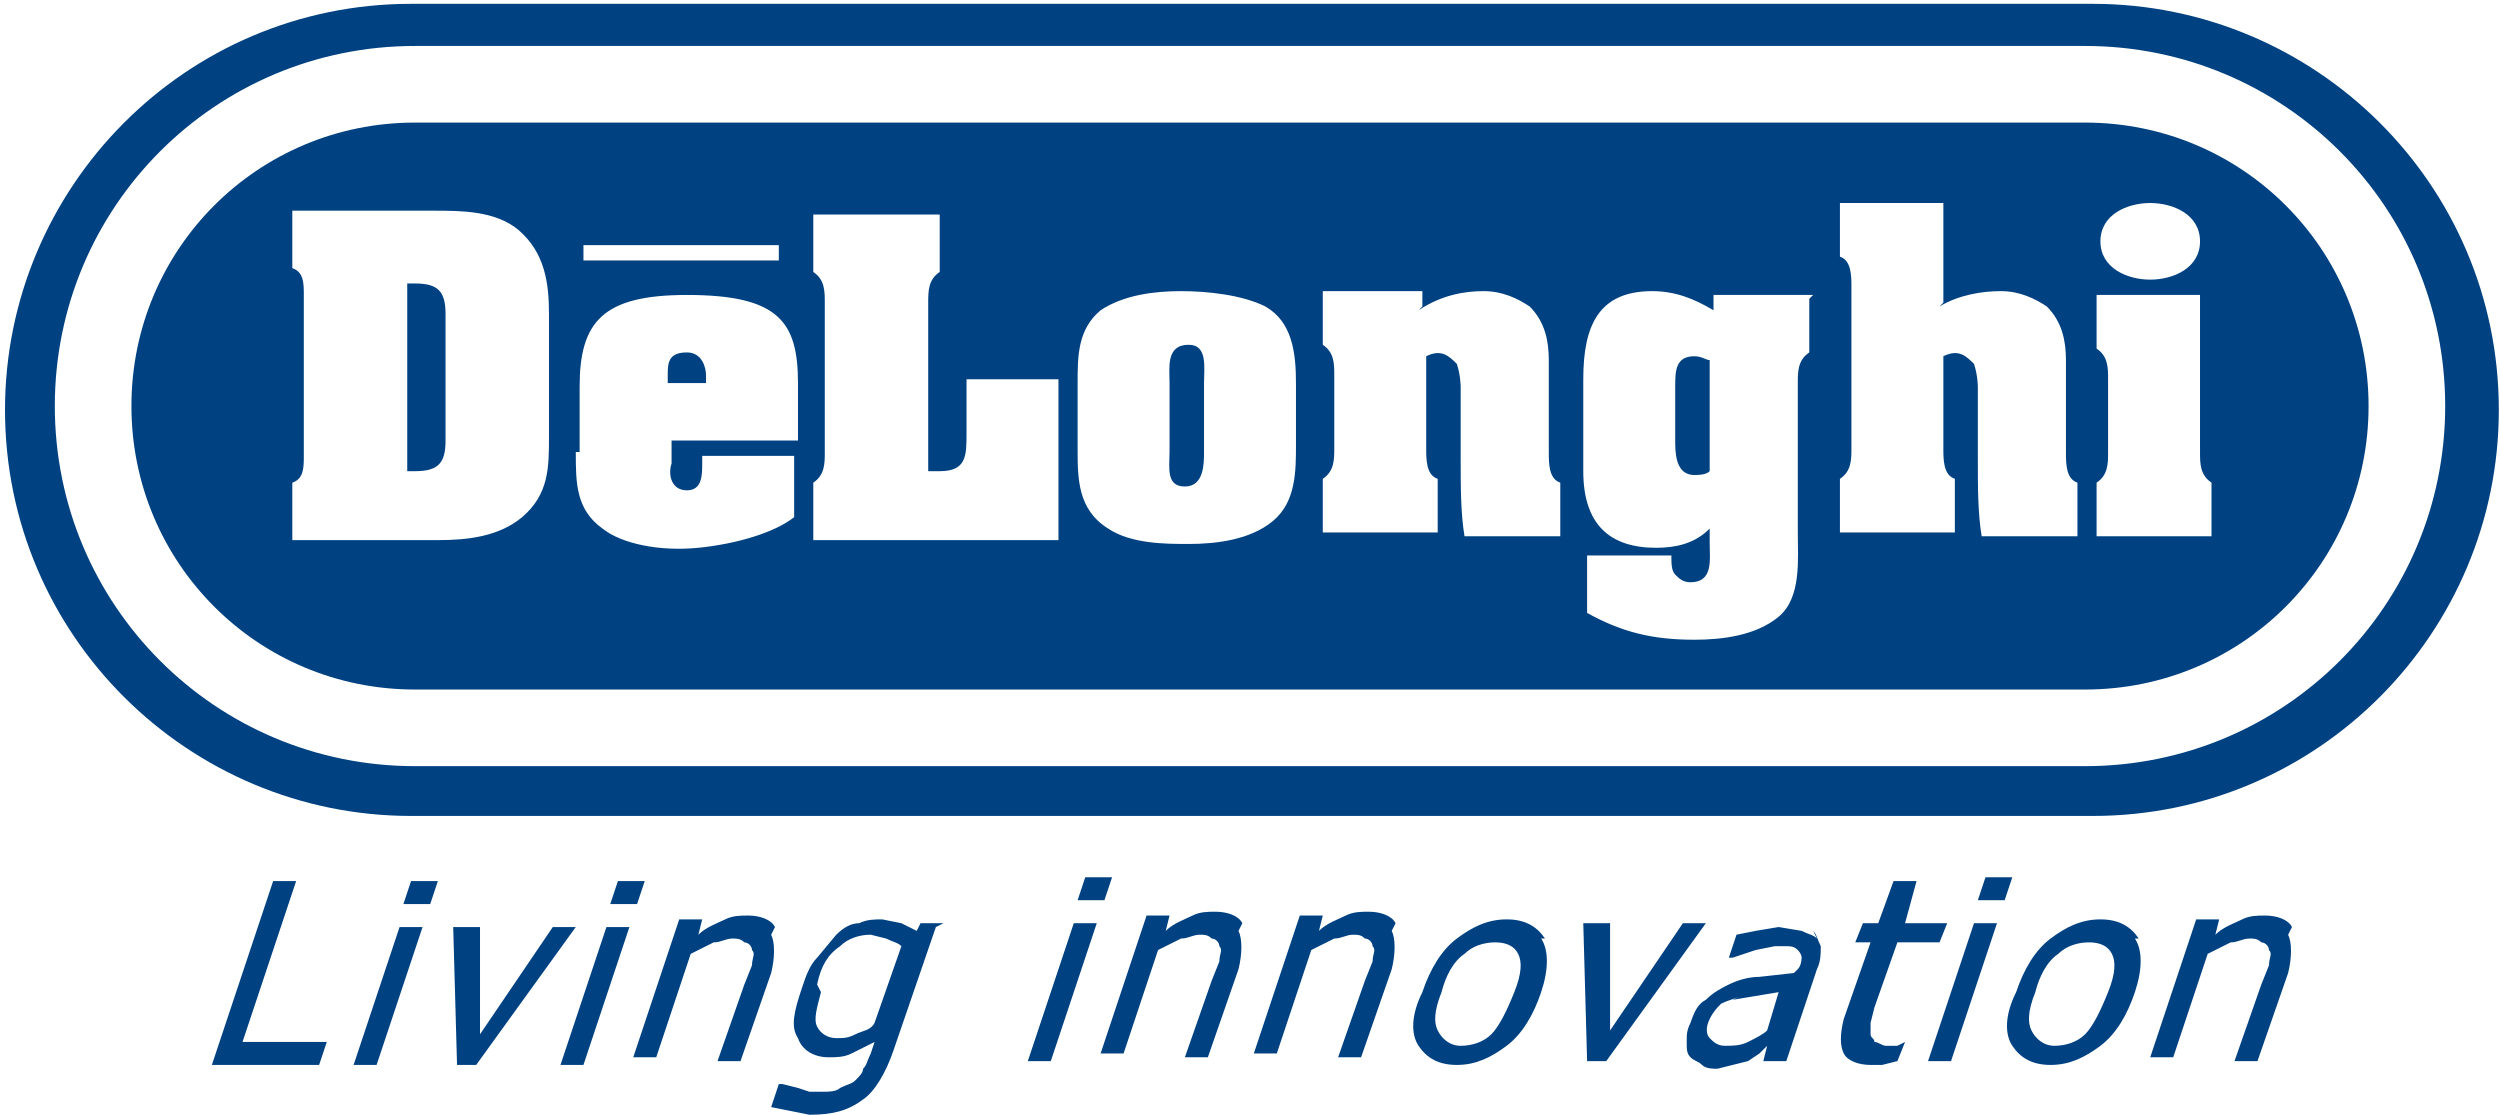
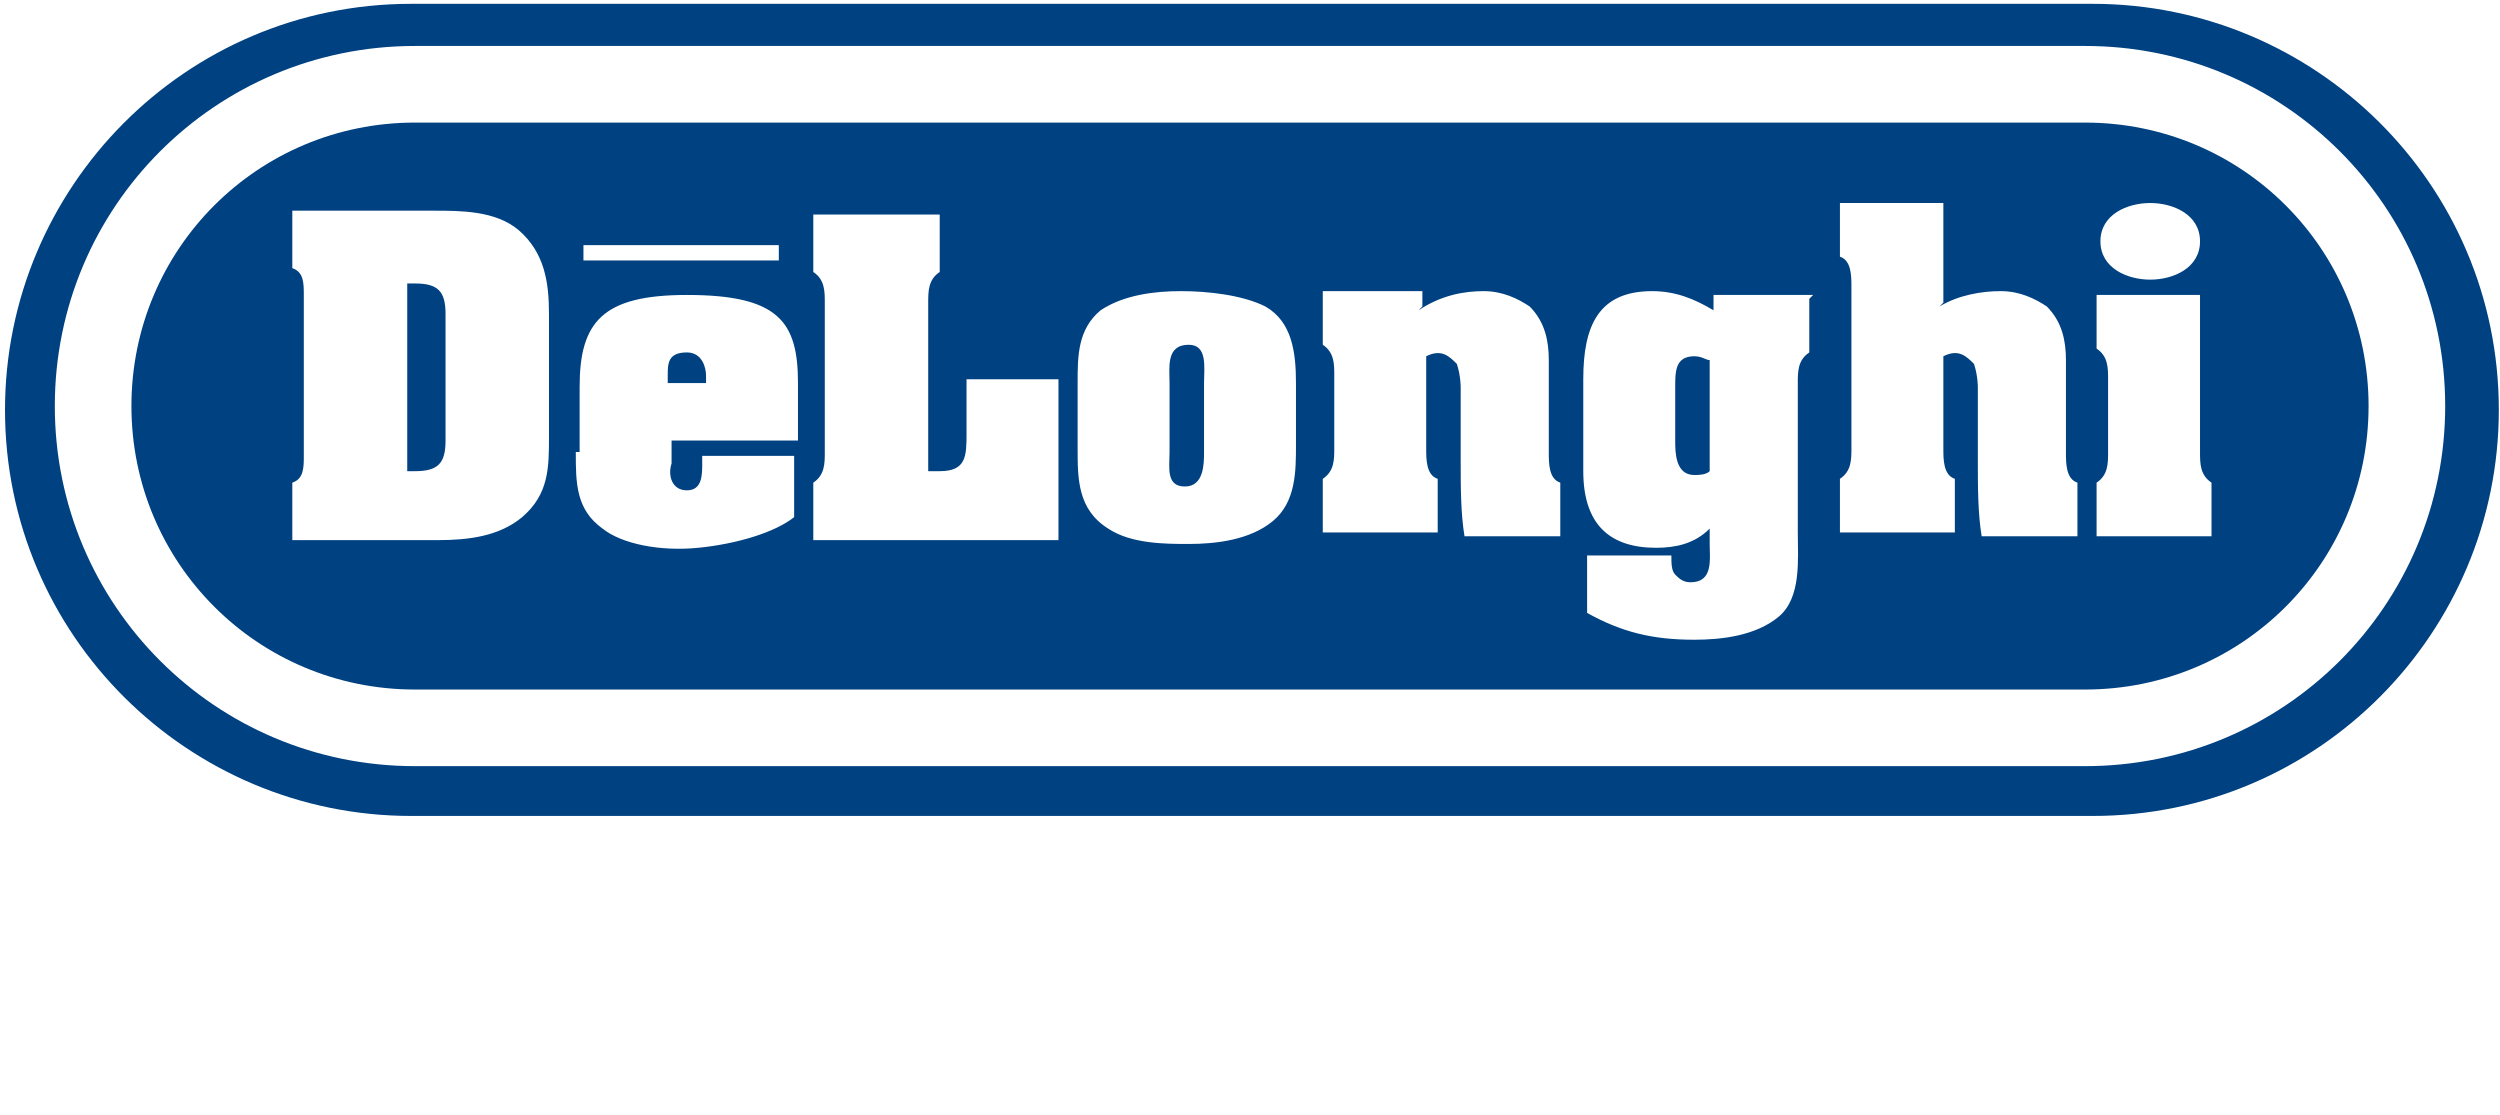
<svg xmlns="http://www.w3.org/2000/svg" xml:space="preserve" width="10.092mm" height="4.5mm" style="shape-rendering:geometricPrecision; text-rendering:geometricPrecision; image-rendering:optimizeQuality; fill-rule:evenodd; clip-rule:evenodd" viewBox="0 0 0.652 0.291">
  <defs>
    <style type="text/css">
   
    .fil0 {fill:#004182}
   
  </style>
  </defs>
  <g id="Capa_x0020_1">
    <g id="_204955536">
      <path id="_204974688" class="fil0" d="M0.546 0.213c0.059,0 0.106,-0.048 0.106,-0.106 0,-0.059 -0.048,-0.106 -0.106,-0.106l-0.439 0c-0.059,0 -0.106,0.048 -0.106,0.106 0,0.059 0.048,0.106 0.106,0.106l0.439 0zm-0.002 -0.013c0.052,0 0.094,-0.042 0.094,-0.094 0,-0.052 -0.042,-0.094 -0.094,-0.094l-0.436 0c-0.052,0 -0.094,0.042 -0.094,0.094 0,0.052 0.042,0.094 0.094,0.094l0.436 0z" />
      <path id="_204956544" class="fil0" d="M0.544 0.18c0.041,0 0.074,-0.033 0.074,-0.074 0,-0.041 -0.033,-0.074 -0.074,-0.074l-0.436 0c-0.041,0 -0.074,0.033 -0.074,0.074 0,0.041 0.033,0.074 0.074,0.074l0.436 0zm-0.438 -0.106l0.002 0c0.006,0 0.008,0.002 0.008,0.008l0 0.033c0,0.006 -0.002,0.008 -0.008,0.008l-0.002 0 0 -0.049zm-0.03 -0.019l0 0.015c0.003,0.001 0.003,0.004 0.003,0.007l0 0.042c-0,0.003 -0,0.006 -0.003,0.007l0 0.015 0.038 0c0.008,0 0.016,-0.001 0.022,-0.006 0.007,-0.006 0.007,-0.013 0.007,-0.021l0 -0.032c0,-0.008 -0.001,-0.016 -0.008,-0.022 -0.006,-0.005 -0.015,-0.005 -0.022,-0.005l-0.037 0zm0.107 0.045l-0.009 0 0 -0.002c0,-0.003 0,-0.006 0.005,-0.006 0.004,0 0.005,0.004 0.005,0.006l0 0.002zm-0.033 0.018c0,0.008 0,0.015 0.007,0.02 0.005,0.004 0.015,0.006 0.025,0.005 0.01,-0.001 0.02,-0.004 0.025,-0.008l0 -0.016 -0.024 0 0 0.002c0,0.003 -0,0.007 -0.004,0.007 -0.004,0 -0.005,-0.004 -0.004,-0.007l0 -0.006 0.033 0 0 -0.015c0,-0.016 -0.005,-0.023 -0.029,-0.023 -0.022,0 -0.028,0.007 -0.028,0.024l0 0.017zm0.062 0.023l0 -0.015c0.003,-0.002 0.003,-0.005 0.003,-0.008l0 -0.039c0,-0.003 0,-0.006 -0.003,-0.008l0 -0.015 0.033 0 0 0.015c-0.003,0.002 -0.003,0.005 -0.003,0.008l0 0.044 0.003 0c0.007,0 0.007,-0.004 0.007,-0.01l0 -0.014 0.024 0 0 0.042 -0.063 0zm0.093 -0.041c0,-0.004 -0.001,-0.01 0.005,-0.01 0.005,0 0.004,0.006 0.004,0.01l0 0.018c0,0.003 0,0.009 -0.005,0.009 -0.005,0 -0.004,-0.005 -0.004,-0.009l0 -0.018zm0.033 -0c0,-0.008 -0.001,-0.016 -0.008,-0.02 -0.006,-0.003 -0.015,-0.004 -0.022,-0.004 -0.007,0 -0.015,0.001 -0.021,0.005 -0.006,0.005 -0.006,0.012 -0.006,0.019l0 0.017c0,0.008 0,0.016 0.008,0.021 0.006,0.004 0.015,0.004 0.021,0.004 0.007,0 0.016,-0.001 0.022,-0.006 0.006,-0.005 0.006,-0.013 0.006,-0.02l0 -0.017zm0.032 -0.019c0.006,-0.004 0.012,-0.005 0.017,-0.005 0.005,0 0.009,0.002 0.012,0.004 0.004,0.004 0.005,0.009 0.005,0.014l0 0.024c0,0.003 -0,0.007 0.003,0.008l0 0.014 -0.025 0c-0.001,-0.006 -0.001,-0.013 -0.001,-0.02l0 -0.019c0,-0 0,-0.003 -0.001,-0.006 -0.002,-0.002 -0.004,-0.004 -0.008,-0.002l0 0.024c0,0.003 -0,0.007 0.003,0.008l0 0.014 -0.03 0 0 -0.014c0.003,-0.002 0.003,-0.005 0.003,-0.008l0 -0.019c0,-0.003 0,-0.006 -0.003,-0.008l0 -0.014 0.026 0 0 0.004zm0.076 0.042c-0.001,0.001 -0.003,0.001 -0.004,0.001 -0.005,0 -0.005,-0.006 -0.005,-0.009l0 -0.014c0,-0.004 0,-0.008 0.005,-0.008 0.002,0 0.003,0.001 0.004,0.001l0 0.029zm0.027 -0.046l-0.026 0 0 0.004c-0.005,-0.003 -0.01,-0.005 -0.016,-0.005 -0.014,0 -0.018,0.009 -0.018,0.023l0 0.024c0,0.014 0.007,0.02 0.019,0.02 0.005,0 0.01,-0.001 0.014,-0.005l0 0.004c0,0.004 0.001,0.01 -0.005,0.01 -0.002,0 -0.003,-0.001 -0.004,-0.002 -0.001,-0.001 -0.001,-0.003 -0.001,-0.005l-0.022 0 0 0.015c0.009,0.005 0.017,0.007 0.028,0.007 0.007,0 0.016,-0.001 0.022,-0.006 0.006,-0.005 0.005,-0.015 0.005,-0.022l0 -0.039c0,-0.003 -0,-0.006 0.003,-0.008l0 -0.014zm0.033 0.003c0.005,-0.003 0.011,-0.004 0.016,-0.004 0.005,0 0.009,0.002 0.012,0.004 0.004,0.004 0.005,0.009 0.005,0.014l0 0.024c0,0.003 -0,0.007 0.003,0.008l0 0.014 -0.025 0c-0.001,-0.006 -0.001,-0.013 -0.001,-0.02l0 -0.019c0,-0 0,-0.003 -0.001,-0.006 -0.002,-0.002 -0.004,-0.004 -0.008,-0.002l0 0.024c0,0.003 -0,0.007 0.003,0.008l0 0.014 -0.03 0 0 -0.014c0.003,-0.002 0.003,-0.005 0.003,-0.008l0 -0.042c0,-0.003 0,-0.007 -0.003,-0.008l0 -0.014 0.027 0 0 0.026zm0.068 0.038c0,0.003 -0,0.006 0.003,0.008l0 0.014 -0.03 0 0 -0.014c0.003,-0.002 0.003,-0.005 0.003,-0.008l0 -0.019c0,-0.003 0,-0.006 -0.003,-0.008l0 -0.014 0.027 0 0 0.041zm-0.026 -0.055c0,-0.007 0.007,-0.01 0.013,-0.01 0.006,0 0.013,0.003 0.013,0.01 0,0.007 -0.007,0.01 -0.013,0.01 -0.006,0 -0.013,-0.003 -0.013,-0.01zm-0.396 0.001l0.051 0 0 0.004 -0.051 0 0 -0.004z" />
-       <path id="_204955256" class="fil0" d="M0.597 0.244c0.001,0.002 0.001,0.006 -0,0.01l-0.008 0.023 -0.006 0 0.007 -0.02 0.002 -0.005c0,-0.002 0.001,-0.003 0,-0.004 -0,-0.001 -0.001,-0.002 -0.002,-0.002 -0.001,-0.001 -0.002,-0.001 -0.003,-0.001 -0.002,0 -0.003,0.001 -0.005,0.001 -0.002,0.001 -0.004,0.002 -0.006,0.003l-0.009 0.027 -0.006 0 0.012 -0.036 0.006 0 -0.001 0.004c0.002,-0.002 0.005,-0.003 0.007,-0.004 0.002,-0.001 0.004,-0.001 0.006,-0.001 0.003,0 0.006,0.001 0.007,0.003zm-0.061 0.029c0.003,0 0.006,-0.001 0.008,-0.003 0.002,-0.002 0.004,-0.006 0.006,-0.011 0.002,-0.005 0.002,-0.008 0.001,-0.01 -0.001,-0.002 -0.003,-0.003 -0.006,-0.003 -0.003,0 -0.006,0.001 -0.008,0.003 -0.003,0.002 -0.005,0.006 -0.006,0.01 -0.002,0.005 -0.002,0.008 -0.001,0.01 0.001,0.002 0.003,0.004 0.006,0.004zm0.021 -0.028c0.002,0.003 0.002,0.008 -0,0.014 -0.002,0.006 -0.005,0.011 -0.009,0.014 -0.004,0.003 -0.008,0.005 -0.013,0.005 -0.005,0 -0.008,-0.002 -0.01,-0.005 -0.002,-0.003 -0.002,-0.008 0.001,-0.014 0.002,-0.006 0.005,-0.011 0.009,-0.014 0.004,-0.003 0.008,-0.005 0.013,-0.005 0.005,0 0.008,0.002 0.01,0.005zm-0.036 -0.004l-0.012 0.036 -0.006 0 0.012 -0.036 0.006 0zm0.002 -0.006l-0.007 0 0.002 -0.006 0.007 0 -0.002 0.006zm-0.033 0.006l0.004 -0.011 0.006 0 -0.003 0.011 0.011 0 -0.002 0.005 -0.011 0 -0.006 0.017 -0.001 0.004 -0 0.003c0,0.001 0.001,0.001 0.001,0.002 0.001,0 0.002,0.001 0.003,0.001l0.003 -0 0.002 -0.001 0 0 -0.002 0.005 -0.004 0.001 -0.003 0c-0.003,0 -0.006,-0.001 -0.007,-0.003 -0.001,-0.002 -0.001,-0.005 0,-0.009l0.007 -0.02 -0.004 0 0.002 -0.005 0.004 0zm-0.036 0.019c-0.002,0.001 -0.003,0.001 -0.005,0.002 -0.001,0.001 -0.002,0.002 -0.003,0.004 -0.001,0.002 -0.001,0.004 0,0.005 0.001,0.001 0.002,0.002 0.004,0.002 0.002,0 0.004,-0 0.006,-0.001 0.002,-0.001 0.004,-0.002 0.005,-0.003l0.003 -0.01 -0.006 0.001 -0.006 0.001zm0.019 -0.017c0.001,0.001 0.001,0.002 0.002,0.004 0,0.002 -0,0.004 -0.001,0.006l-0.008 0.024 -0.006 0 0.001 -0.004 -0.002 0.002 -0.003 0.002 -0.004 0.001 -0.004 0.001c-0.001,0 -0.003,-0 -0.004,-0.001 -0.001,-0.001 -0.002,-0.001 -0.003,-0.002 -0.001,-0.001 -0.001,-0.002 -0.001,-0.004 -0,-0.002 0,-0.003 0.001,-0.005 0.001,-0.003 0.002,-0.005 0.004,-0.006 0.002,-0.002 0.004,-0.003 0.006,-0.004 0.002,-0.001 0.005,-0.002 0.008,-0.002l0.009 -0.001 0.001 -0.001c0.001,-0.001 0.001,-0.003 0.001,-0.003 -0,-0.001 -0.001,-0.002 -0.001,-0.002 -0.001,-0.001 -0.002,-0.001 -0.003,-0.001l-0.003 -0 -0.005 0.001 -0.006 0.002 -0.001 0 0.002 -0.006 0.005 -0.001 0.006 -0.001 0.006 0.001c0.002,0.001 0.003,0.001 0.004,0.002zm-0.028 -0.002l-0.026 0.036 -0.005 0 -0.001 -0.036 0.007 0 0 0.028 0.019 -0.028 0.006 0zm-0.064 0.032c0.003,0 0.006,-0.001 0.008,-0.003 0.002,-0.002 0.004,-0.006 0.006,-0.011 0.002,-0.005 0.002,-0.008 0.001,-0.01 -0.001,-0.002 -0.003,-0.003 -0.006,-0.003 -0.003,0 -0.006,0.001 -0.008,0.003 -0.003,0.002 -0.005,0.006 -0.006,0.01 -0.002,0.005 -0.002,0.008 -0.001,0.01 0.001,0.002 0.003,0.004 0.006,0.004zm0.021 -0.028c0.002,0.003 0.002,0.008 -0,0.014 -0.002,0.006 -0.005,0.011 -0.009,0.014 -0.004,0.003 -0.008,0.005 -0.013,0.005 -0.005,0 -0.008,-0.002 -0.01,-0.005 -0.002,-0.003 -0.002,-0.008 0.001,-0.014 0.002,-0.006 0.005,-0.011 0.009,-0.014 0.004,-0.003 0.008,-0.005 0.013,-0.005 0.005,0 0.008,0.002 0.01,0.005zm-0.039 -0.002c0.001,0.002 0.001,0.006 -0,0.01l-0.008 0.023 -0.006 0 0.007 -0.02 0.002 -0.005c0,-0.002 0.001,-0.003 0,-0.004 -0,-0.001 -0.001,-0.002 -0.002,-0.002 -0.001,-0.001 -0.002,-0.001 -0.003,-0.001 -0.002,0 -0.003,0.001 -0.005,0.001 -0.002,0.001 -0.004,0.002 -0.006,0.003l-0.009 0.027 -0.006 0 0.012 -0.036 0.006 0 -0.001 0.004c0.002,-0.002 0.005,-0.003 0.007,-0.004 0.002,-0.001 0.004,-0.001 0.006,-0.001 0.003,0 0.006,0.001 0.007,0.003zm-0.04 0c0.001,0.002 0.001,0.006 -0,0.01l-0.008 0.023 -0.006 0 0.007 -0.02 0.002 -0.005c0,-0.002 0.001,-0.003 0,-0.004 -0,-0.001 -0.001,-0.002 -0.002,-0.002 -0.001,-0.001 -0.002,-0.001 -0.003,-0.001 -0.002,0 -0.003,0.001 -0.005,0.001 -0.002,0.001 -0.004,0.002 -0.006,0.003l-0.009 0.027 -0.006 0 0.012 -0.036 0.006 0 -0.001 0.004c0.002,-0.002 0.005,-0.003 0.007,-0.004 0.002,-0.001 0.004,-0.001 0.006,-0.001 0.003,0 0.006,0.001 0.007,0.003zm-0.037 -0.002l-0.012 0.036 -0.006 0 0.012 -0.036 0.006 0zm0.002 -0.006l-0.007 0 0.002 -0.006 0.007 0 -0.002 0.006zm-0.074 0.024c-0.001,0.004 -0.002,0.007 -0.001,0.009 0.001,0.002 0.003,0.003 0.005,0.003 0.002,0 0.003,-0 0.005,-0.001 0.002,-0.001 0.004,-0.001 0.005,-0.003l0.007 -0.02c-0.001,-0.001 -0.002,-0.001 -0.004,-0.002l-0.004 -0.001c-0.003,0 -0.006,0.001 -0.008,0.003 -0.003,0.002 -0.005,0.005 -0.006,0.01zm0.03 -0.017l-0.011 0.032c-0.002,0.006 -0.005,0.011 -0.008,0.013 -0.004,0.003 -0.008,0.004 -0.014,0.004l-0.005 -0.001 -0.005 -0.001 0.002 -0.006 0.001 0 0.004 0.001 0.003 0.001 0.003 0c0.002,0 0.004,-0 0.005,-0.001 0.002,-0.001 0.003,-0.001 0.004,-0.002 0.001,-0.001 0.002,-0.002 0.002,-0.003 0.001,-0.001 0.001,-0.002 0.002,-0.004l0.001 -0.003c-0.002,0.001 -0.004,0.002 -0.006,0.003 -0.002,0.001 -0.004,0.001 -0.006,0.001 -0.004,0 -0.007,-0.002 -0.008,-0.005 -0.002,-0.003 -0.001,-0.007 0.001,-0.013 0.001,-0.003 0.002,-0.006 0.004,-0.008l0.005 -0.006c0.002,-0.002 0.004,-0.003 0.006,-0.003 0.002,-0.001 0.004,-0.001 0.006,-0.001l0.005 0.001 0.004 0.002 0.001 -0.002 0.006 0zm-0.043 0.002c0.001,0.002 0.001,0.006 -0,0.01l-0.008 0.023 -0.006 0 0.007 -0.02 0.002 -0.005c0,-0.002 0.001,-0.003 0,-0.004 -0,-0.001 -0.001,-0.002 -0.002,-0.002 -0.001,-0.001 -0.002,-0.001 -0.003,-0.001 -0.002,0 -0.003,0.001 -0.005,0.001 -0.002,0.001 -0.004,0.002 -0.006,0.003l-0.009 0.027 -0.006 0 0.012 -0.036 0.006 0 -0.001 0.004c0.002,-0.002 0.005,-0.003 0.007,-0.004 0.002,-0.001 0.004,-0.001 0.006,-0.001 0.003,0 0.006,0.001 0.007,0.003zm-0.037 -0.002l-0.012 0.036 -0.006 0 0.012 -0.036 0.006 0zm0.002 -0.006l-0.007 0 0.002 -0.006 0.007 0 -0.002 0.006zm-0.016 0.006l-0.026 0.036 -0.005 0 -0.001 -0.036 0.007 0 0 0.028 0.019 -0.028 0.006 0zm-0.04 0l-0.012 0.036 -0.006 0 0.012 -0.036 0.006 0zm0.002 -0.006l-0.007 0 0.002 -0.006 0.007 0 -0.002 0.006zm-0.027 0.036l-0.002 0.006 -0.028 0 0.016 -0.048 0.006 0 -0.014 0.042 0.021 0z" />
    </g>
  </g>
</svg>